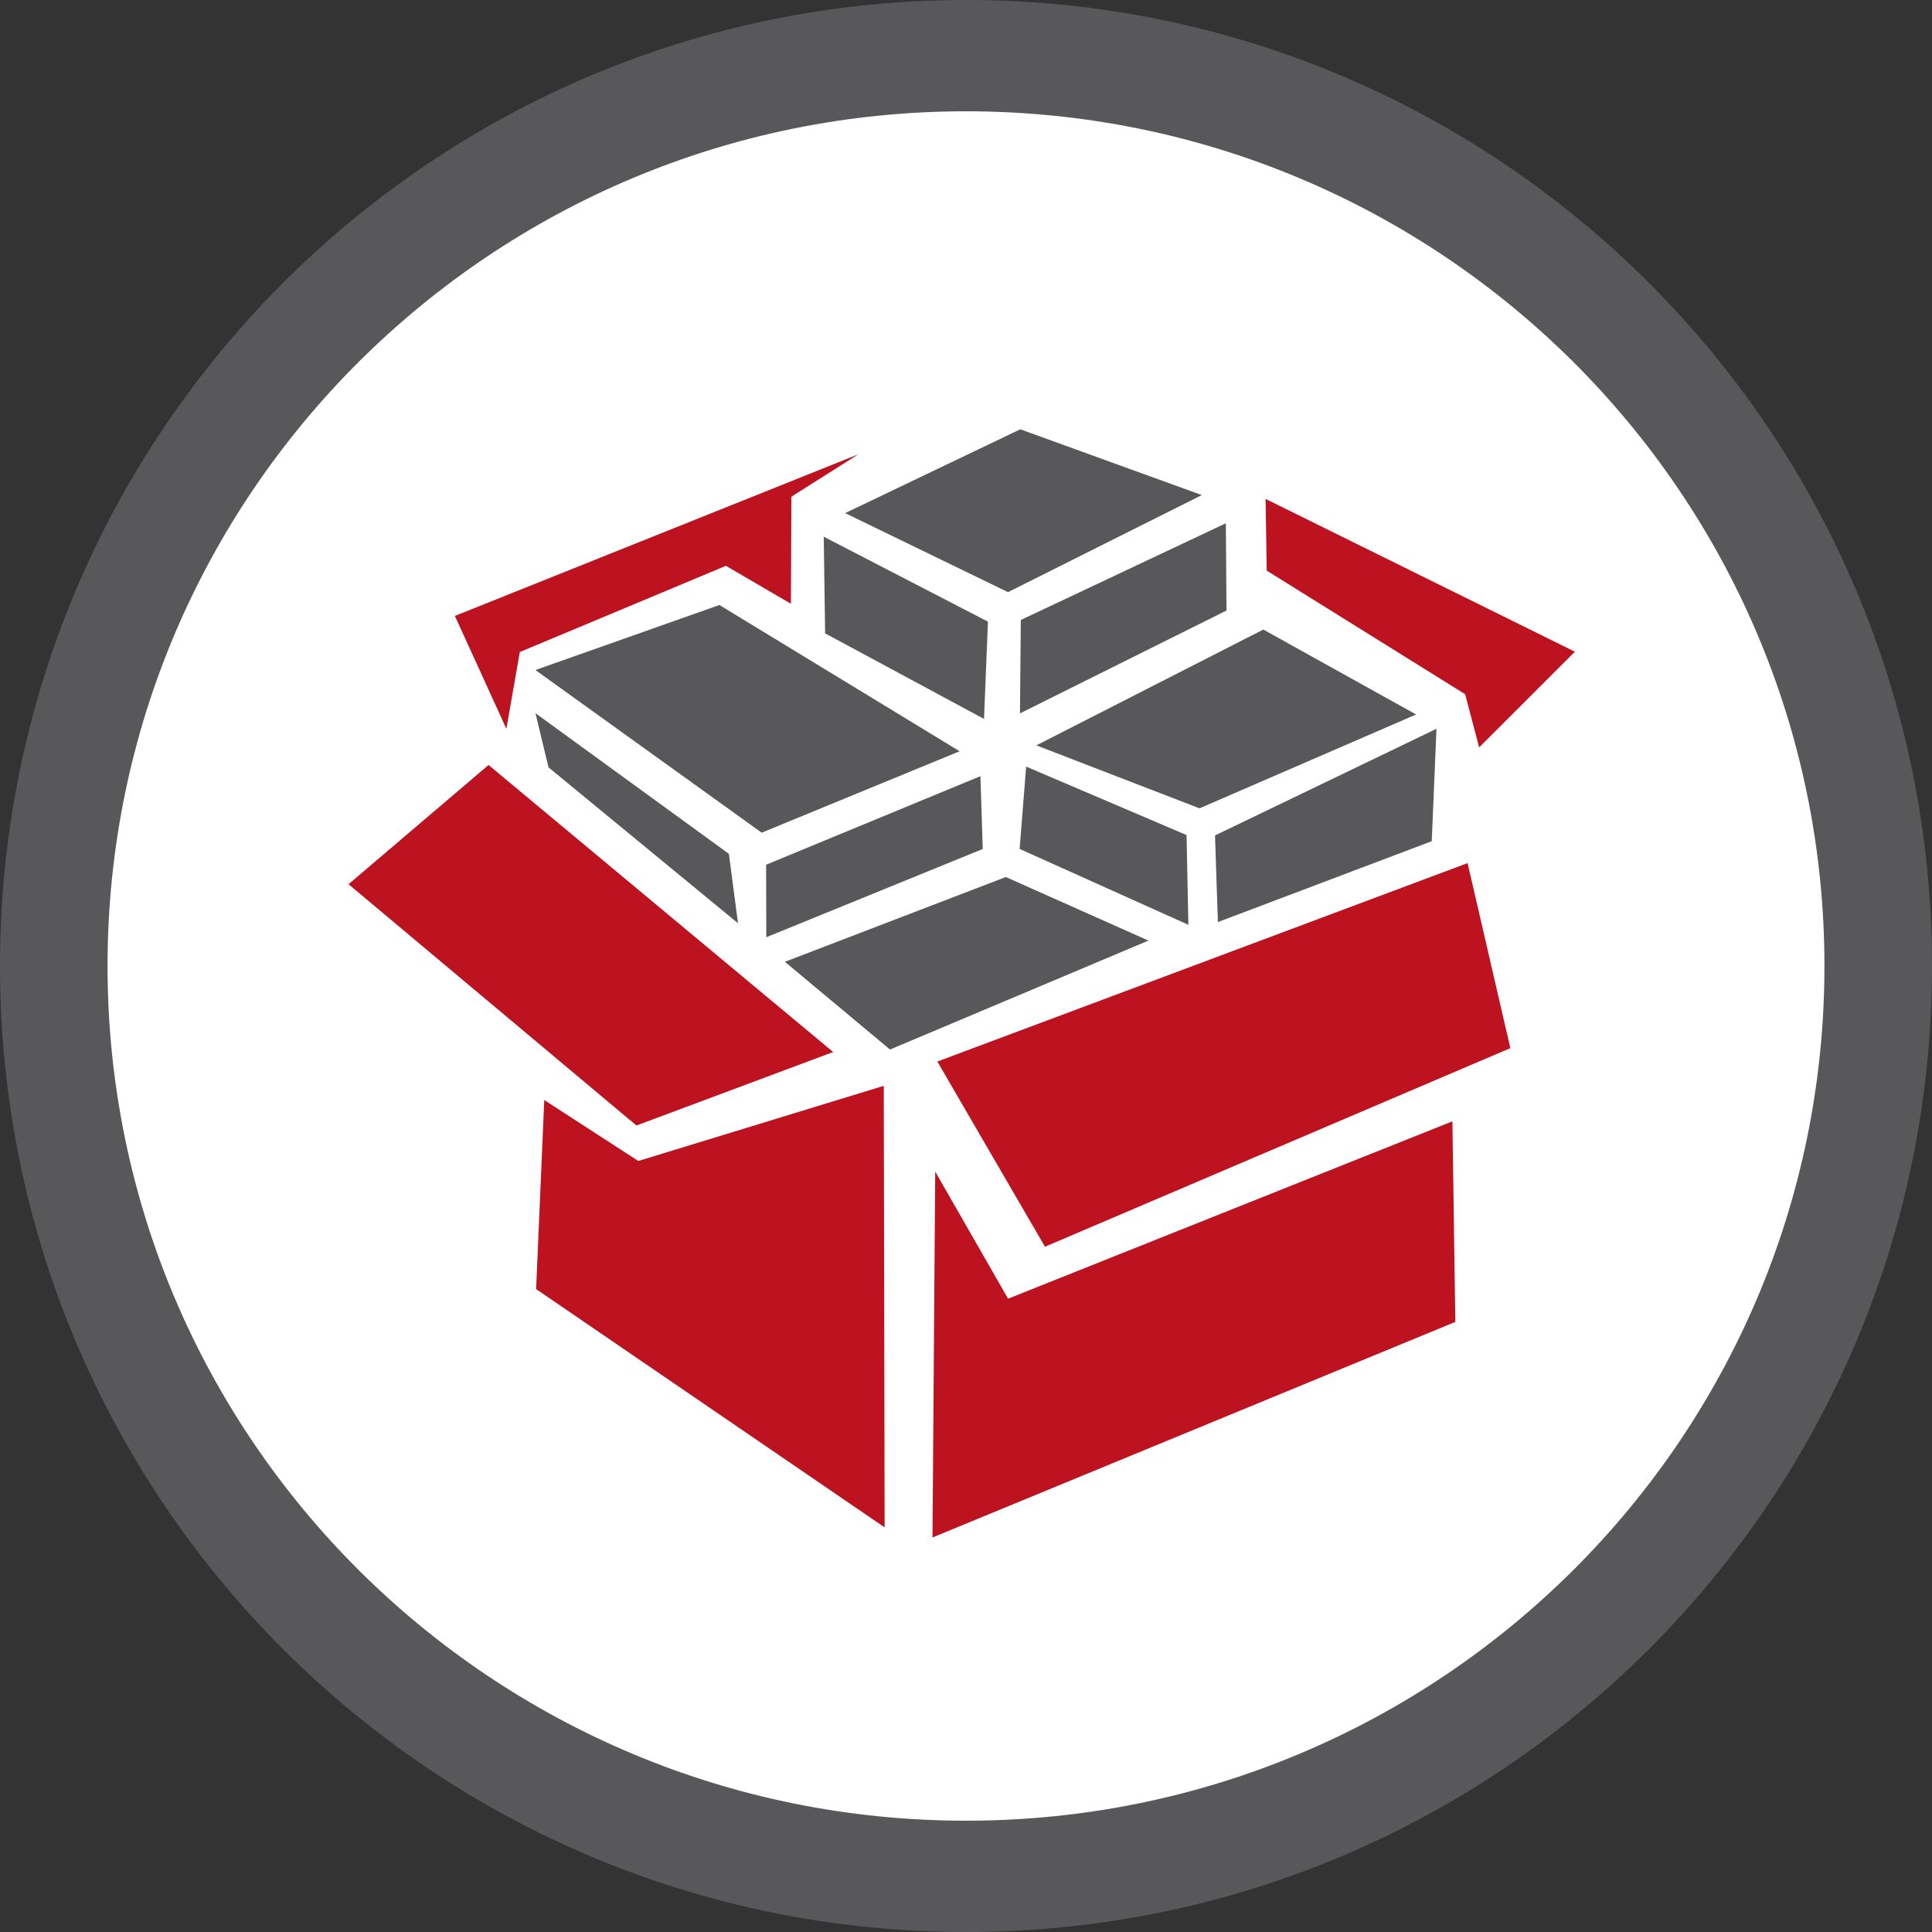
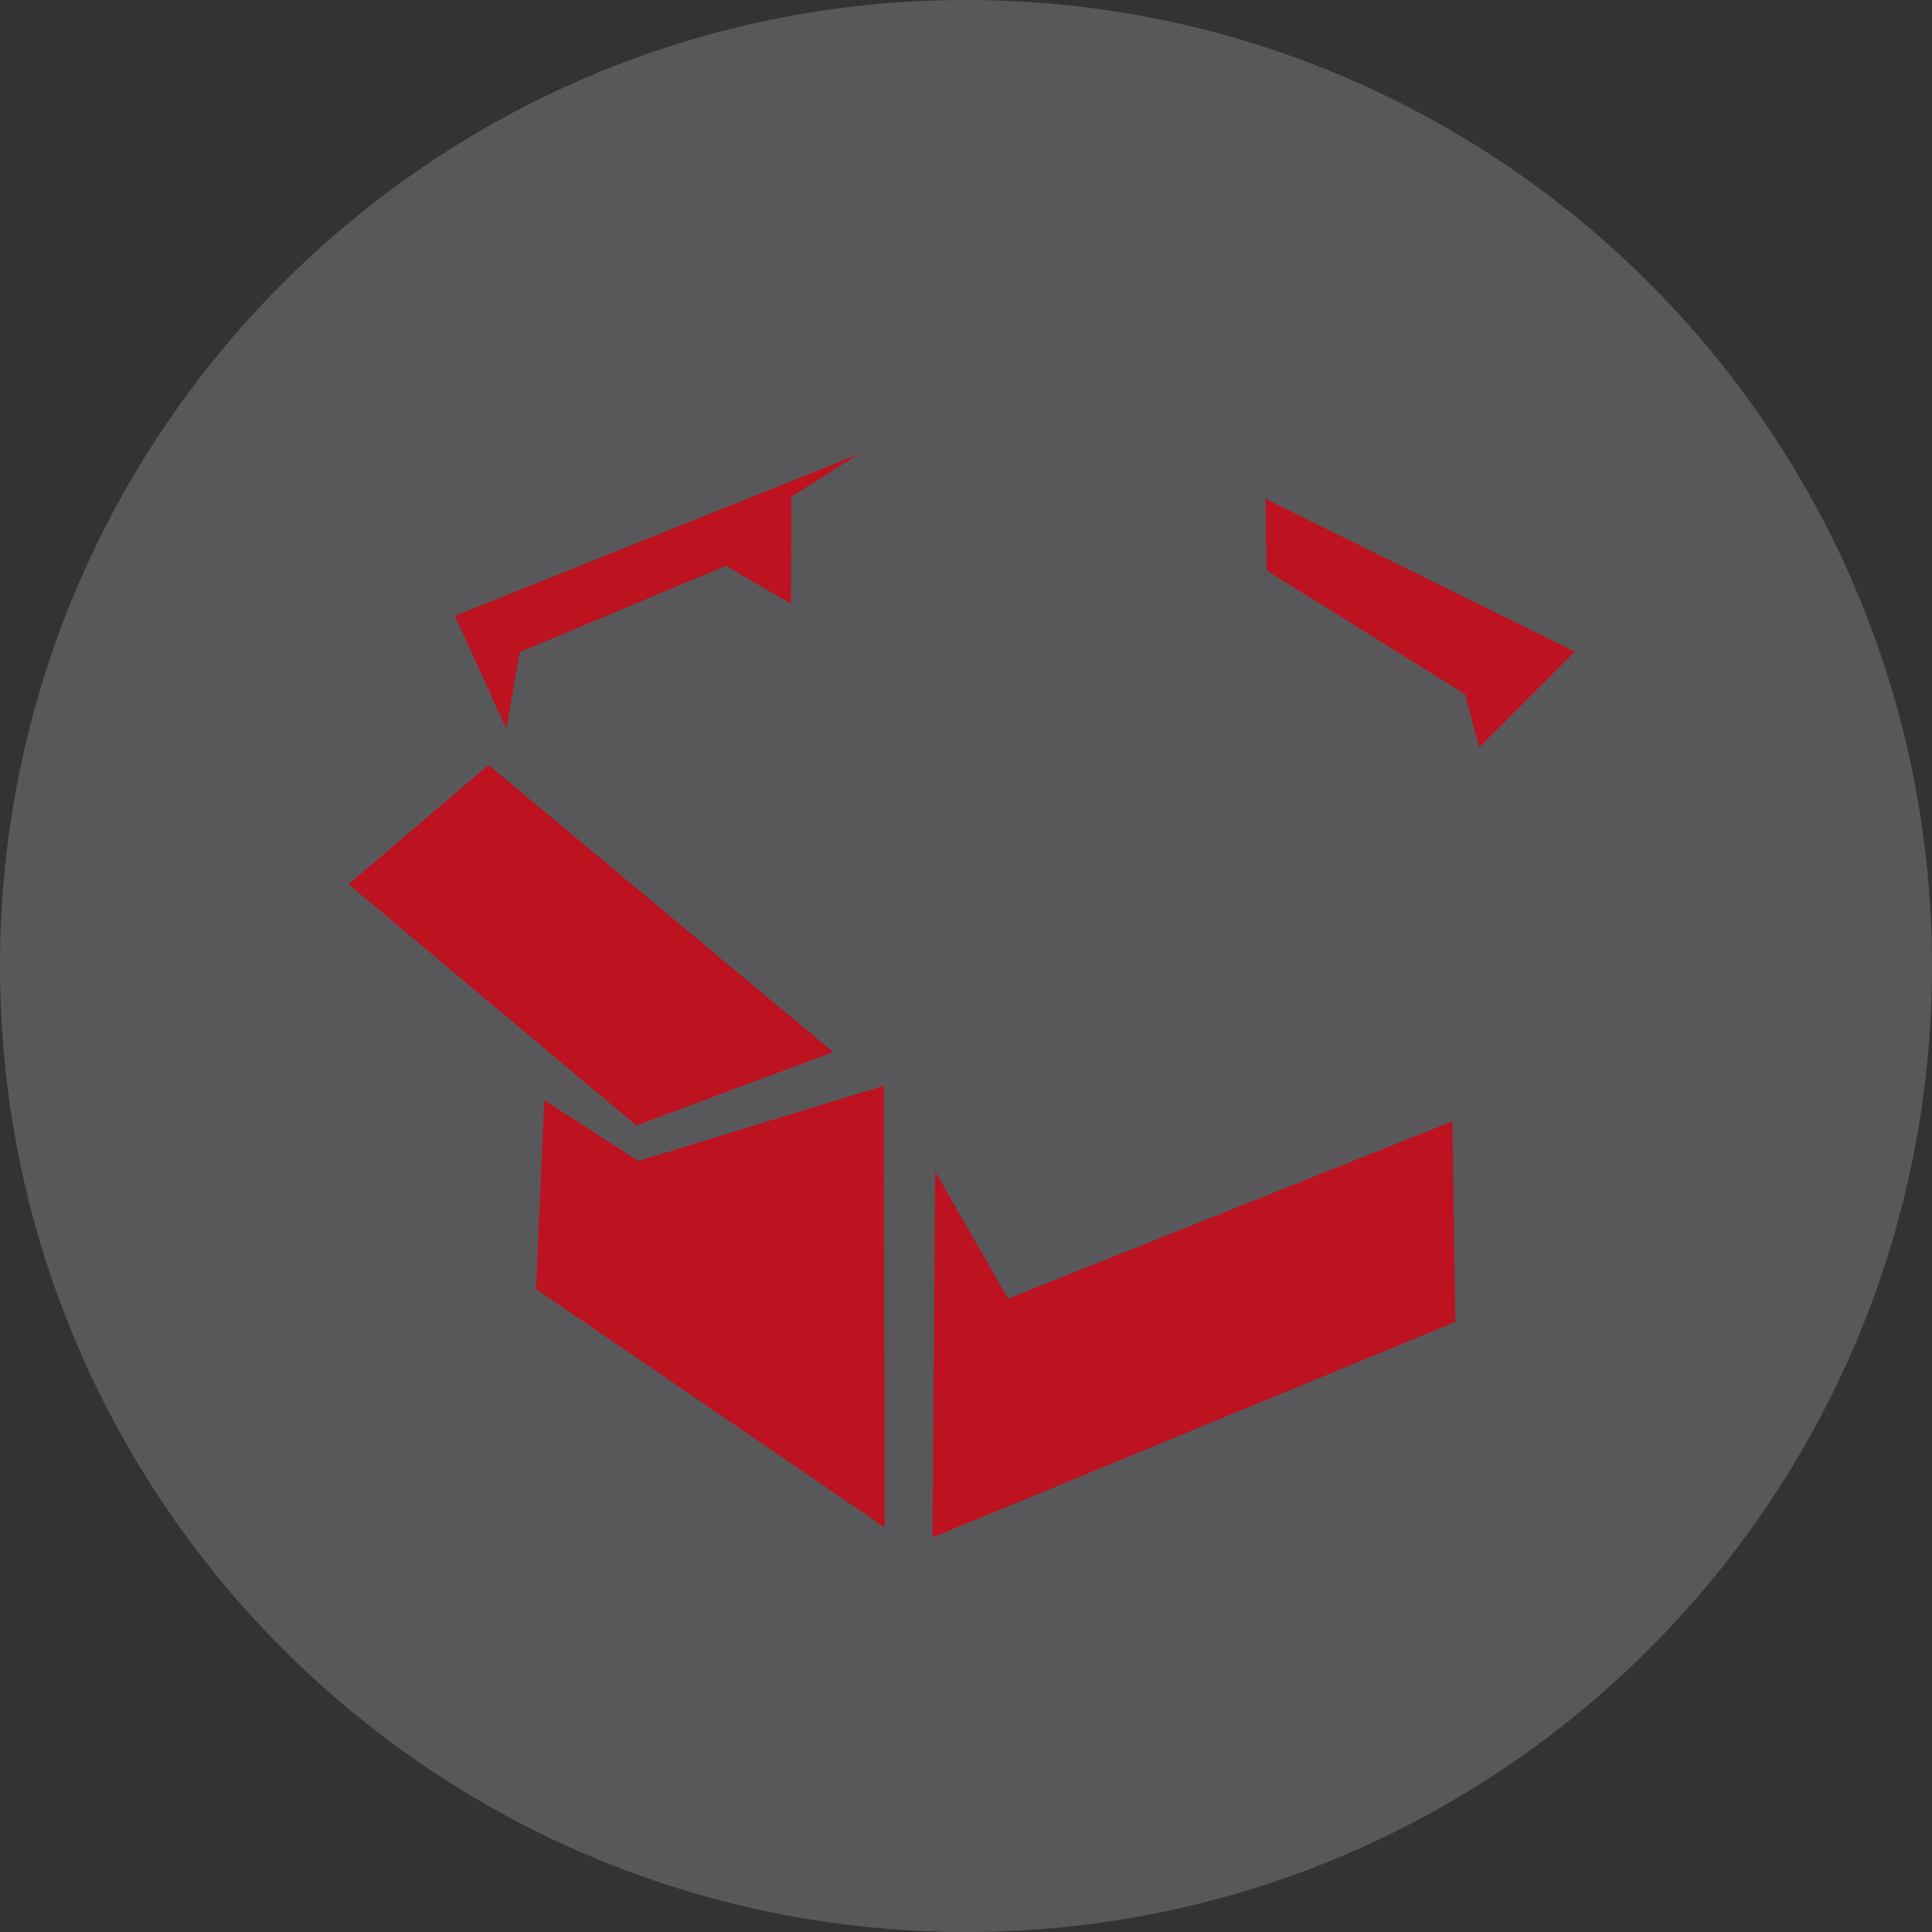
<svg xmlns="http://www.w3.org/2000/svg" version="1.1" id="Ebene_1" x="0px" y="0px" width="250px" height="250px" viewBox="0 0 250 250" enable-background="new 0 0 250 250" xml:space="preserve">
  <rect x="0" y="0" width="250" height="250" fill="#333333" stroke="none" />
  <g>
    <path fill-rule="evenodd" clip-rule="evenodd" fill="#58585A" d="M124.999,0C194.033,0,250,55.967,250,125.002   C250,194.035,194.033,250,124.999,250C55.964,250,0,194.035,0,125.002C0,55.967,55.964,0,124.999,0L124.999,0z" />
-     <path fill-rule="evenodd" clip-rule="evenodd" fill="#FFFFFF" d="M124.999,14.402c61.349,0,111.083,49.517,111.083,110.598   c0,61.083-49.734,110.598-111.083,110.598c-61.347,0-111.083-49.515-111.083-110.598C13.916,63.919,63.651,14.402,124.999,14.402   L124.999,14.402z" />
    <polygon fill-rule="evenodd" clip-rule="evenodd" fill="#BD1220" points="120.664,198.949 188.32,171.054 187.941,145.099    130.445,168.049 121.017,151.605 120.664,198.949  " />
    <polygon fill-rule="evenodd" clip-rule="evenodd" fill="#BD1220" points="114.471,197.643 114.36,140.507 82.597,150.229    70.428,142.345 69.373,166.808 114.471,197.643  " />
-     <polygon fill-rule="evenodd" clip-rule="evenodd" fill="#BD1220" points="121.291,137.362 135.22,161.326 195.439,135.629    189.905,111.685 121.291,137.362  " />
    <polygon fill-rule="evenodd" clip-rule="evenodd" fill="#BD1220" points="82.356,145.642 107.811,136.133 63.217,98.988    45.1,114.417 82.356,145.642  " />
    <polygon fill-rule="evenodd" clip-rule="evenodd" fill="#58585A" points="115.167,135.81 148.606,121.712 130.151,113.486    101.564,124.456 115.167,135.81  " />
    <polygon fill-rule="evenodd" clip-rule="evenodd" fill="#58585A" points="157.595,119.316 157.222,108.106 185.88,94.303    185.268,108.85 157.595,119.316  " />
    <polygon fill-rule="evenodd" clip-rule="evenodd" fill="#58585A" points="153.775,119.67 153.54,108.058 132.784,99.198    131.937,109.85 153.775,119.67  " />
    <polygon fill-rule="evenodd" clip-rule="evenodd" fill="#BD1220" points="191.402,96.711 203.791,84.33 163.765,64.559    163.914,73.837 189.589,89.833 191.402,96.711  " />
    <polygon fill-rule="evenodd" clip-rule="evenodd" fill="#58585A" points="131.982,92.312 132.093,80.225 158.626,67.709    158.706,79.001 131.982,92.312  " />
-     <polygon fill-rule="evenodd" clip-rule="evenodd" fill="#58585A" points="130.435,76.624 155.514,64.062 132.023,55.551    109.36,66.397 130.435,76.624  " />
    <polygon fill-rule="evenodd" clip-rule="evenodd" fill="#58585A" points="95.497,119.468 94.32,110.487 69.291,92.288    70.975,99.294 95.497,119.468  " />
    <polygon fill-rule="evenodd" clip-rule="evenodd" fill="#58585A" points="99.158,121.28 127.166,109.858 126.867,100.434    99.134,111.894 99.158,121.28  " />
    <polygon fill-rule="evenodd" clip-rule="evenodd" fill="#58585A" points="69.283,86.702 93.092,78.286 124.175,97.212    98.561,107.749 69.283,86.702  " />
    <polygon fill-rule="evenodd" clip-rule="evenodd" fill="#58585A" points="134.104,96.449 155.219,104.598 183.245,92.454    163.473,81.464 134.104,96.449  " />
    <polygon fill-rule="evenodd" clip-rule="evenodd" fill="#58585A" points="106.592,69.449 127.837,80.44 127.333,93.029    106.771,81.958 106.592,69.449  " />
    <polygon fill-rule="evenodd" clip-rule="evenodd" fill="#BD1220" points="111.077,58.784 58.862,79.699 65.527,94.315    67.263,84.374 93.931,73.218 102.346,78.127 102.408,64.27 111.077,58.784  " />
  </g>
</svg>